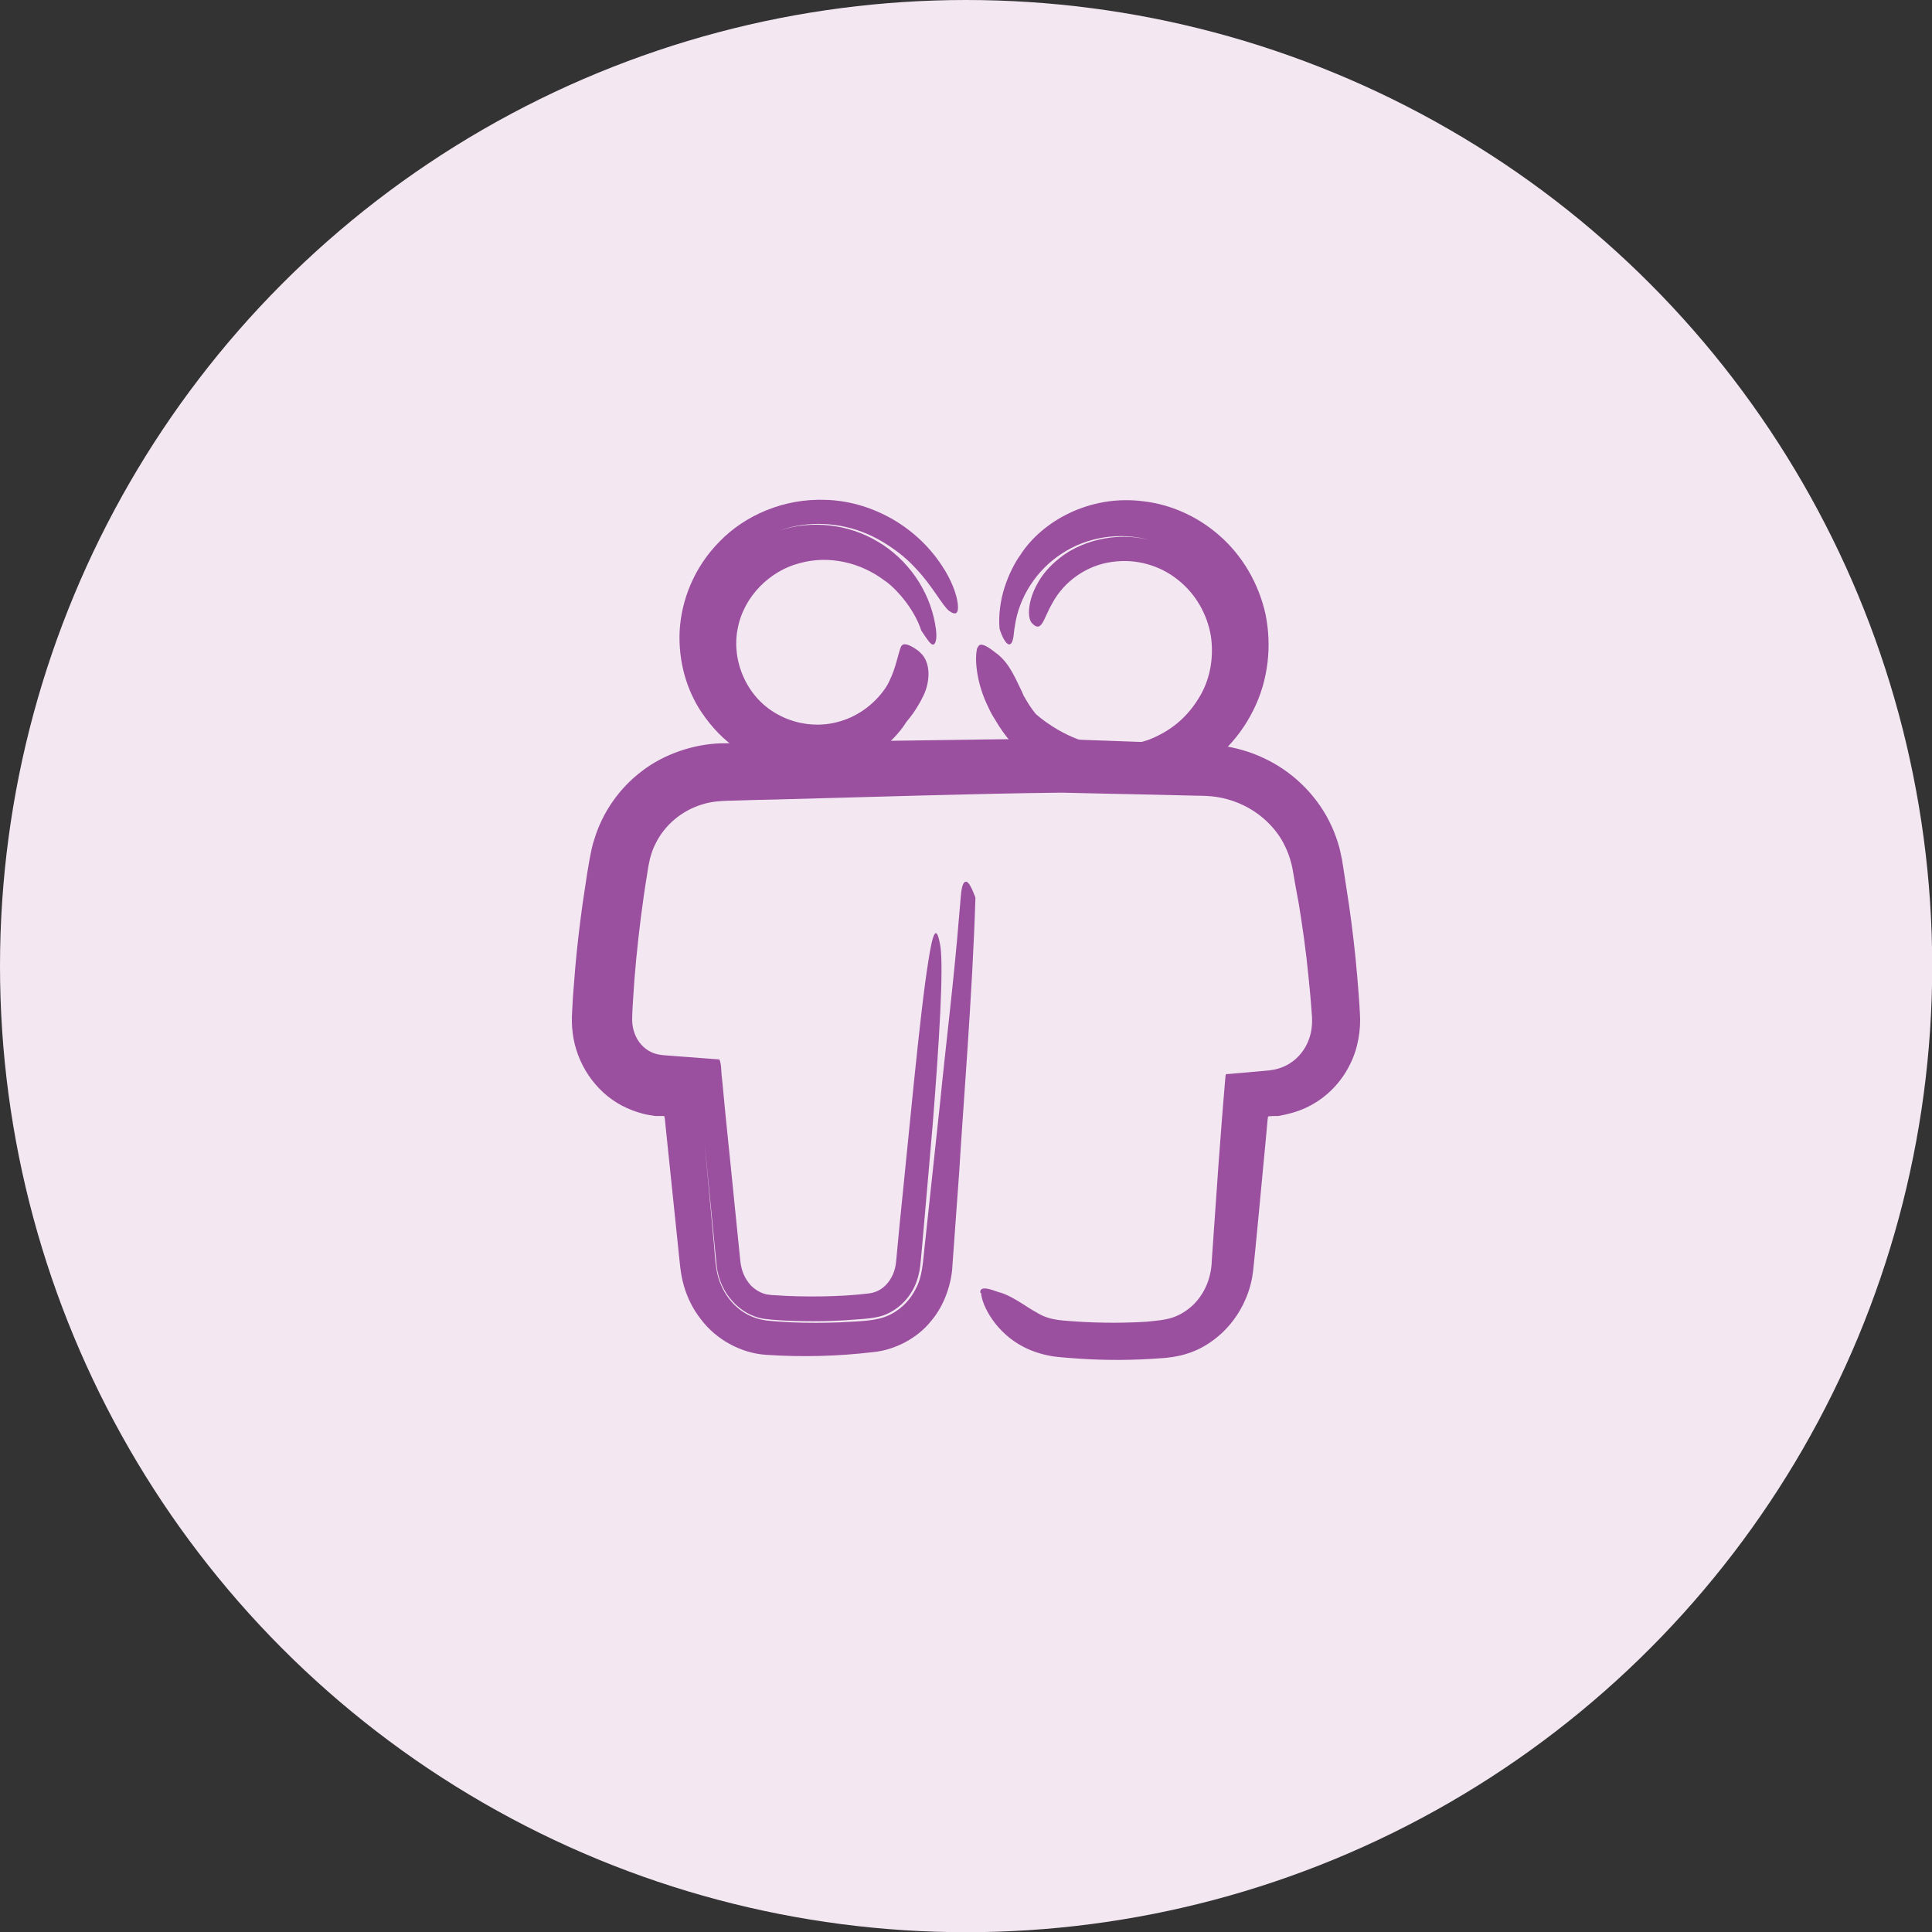
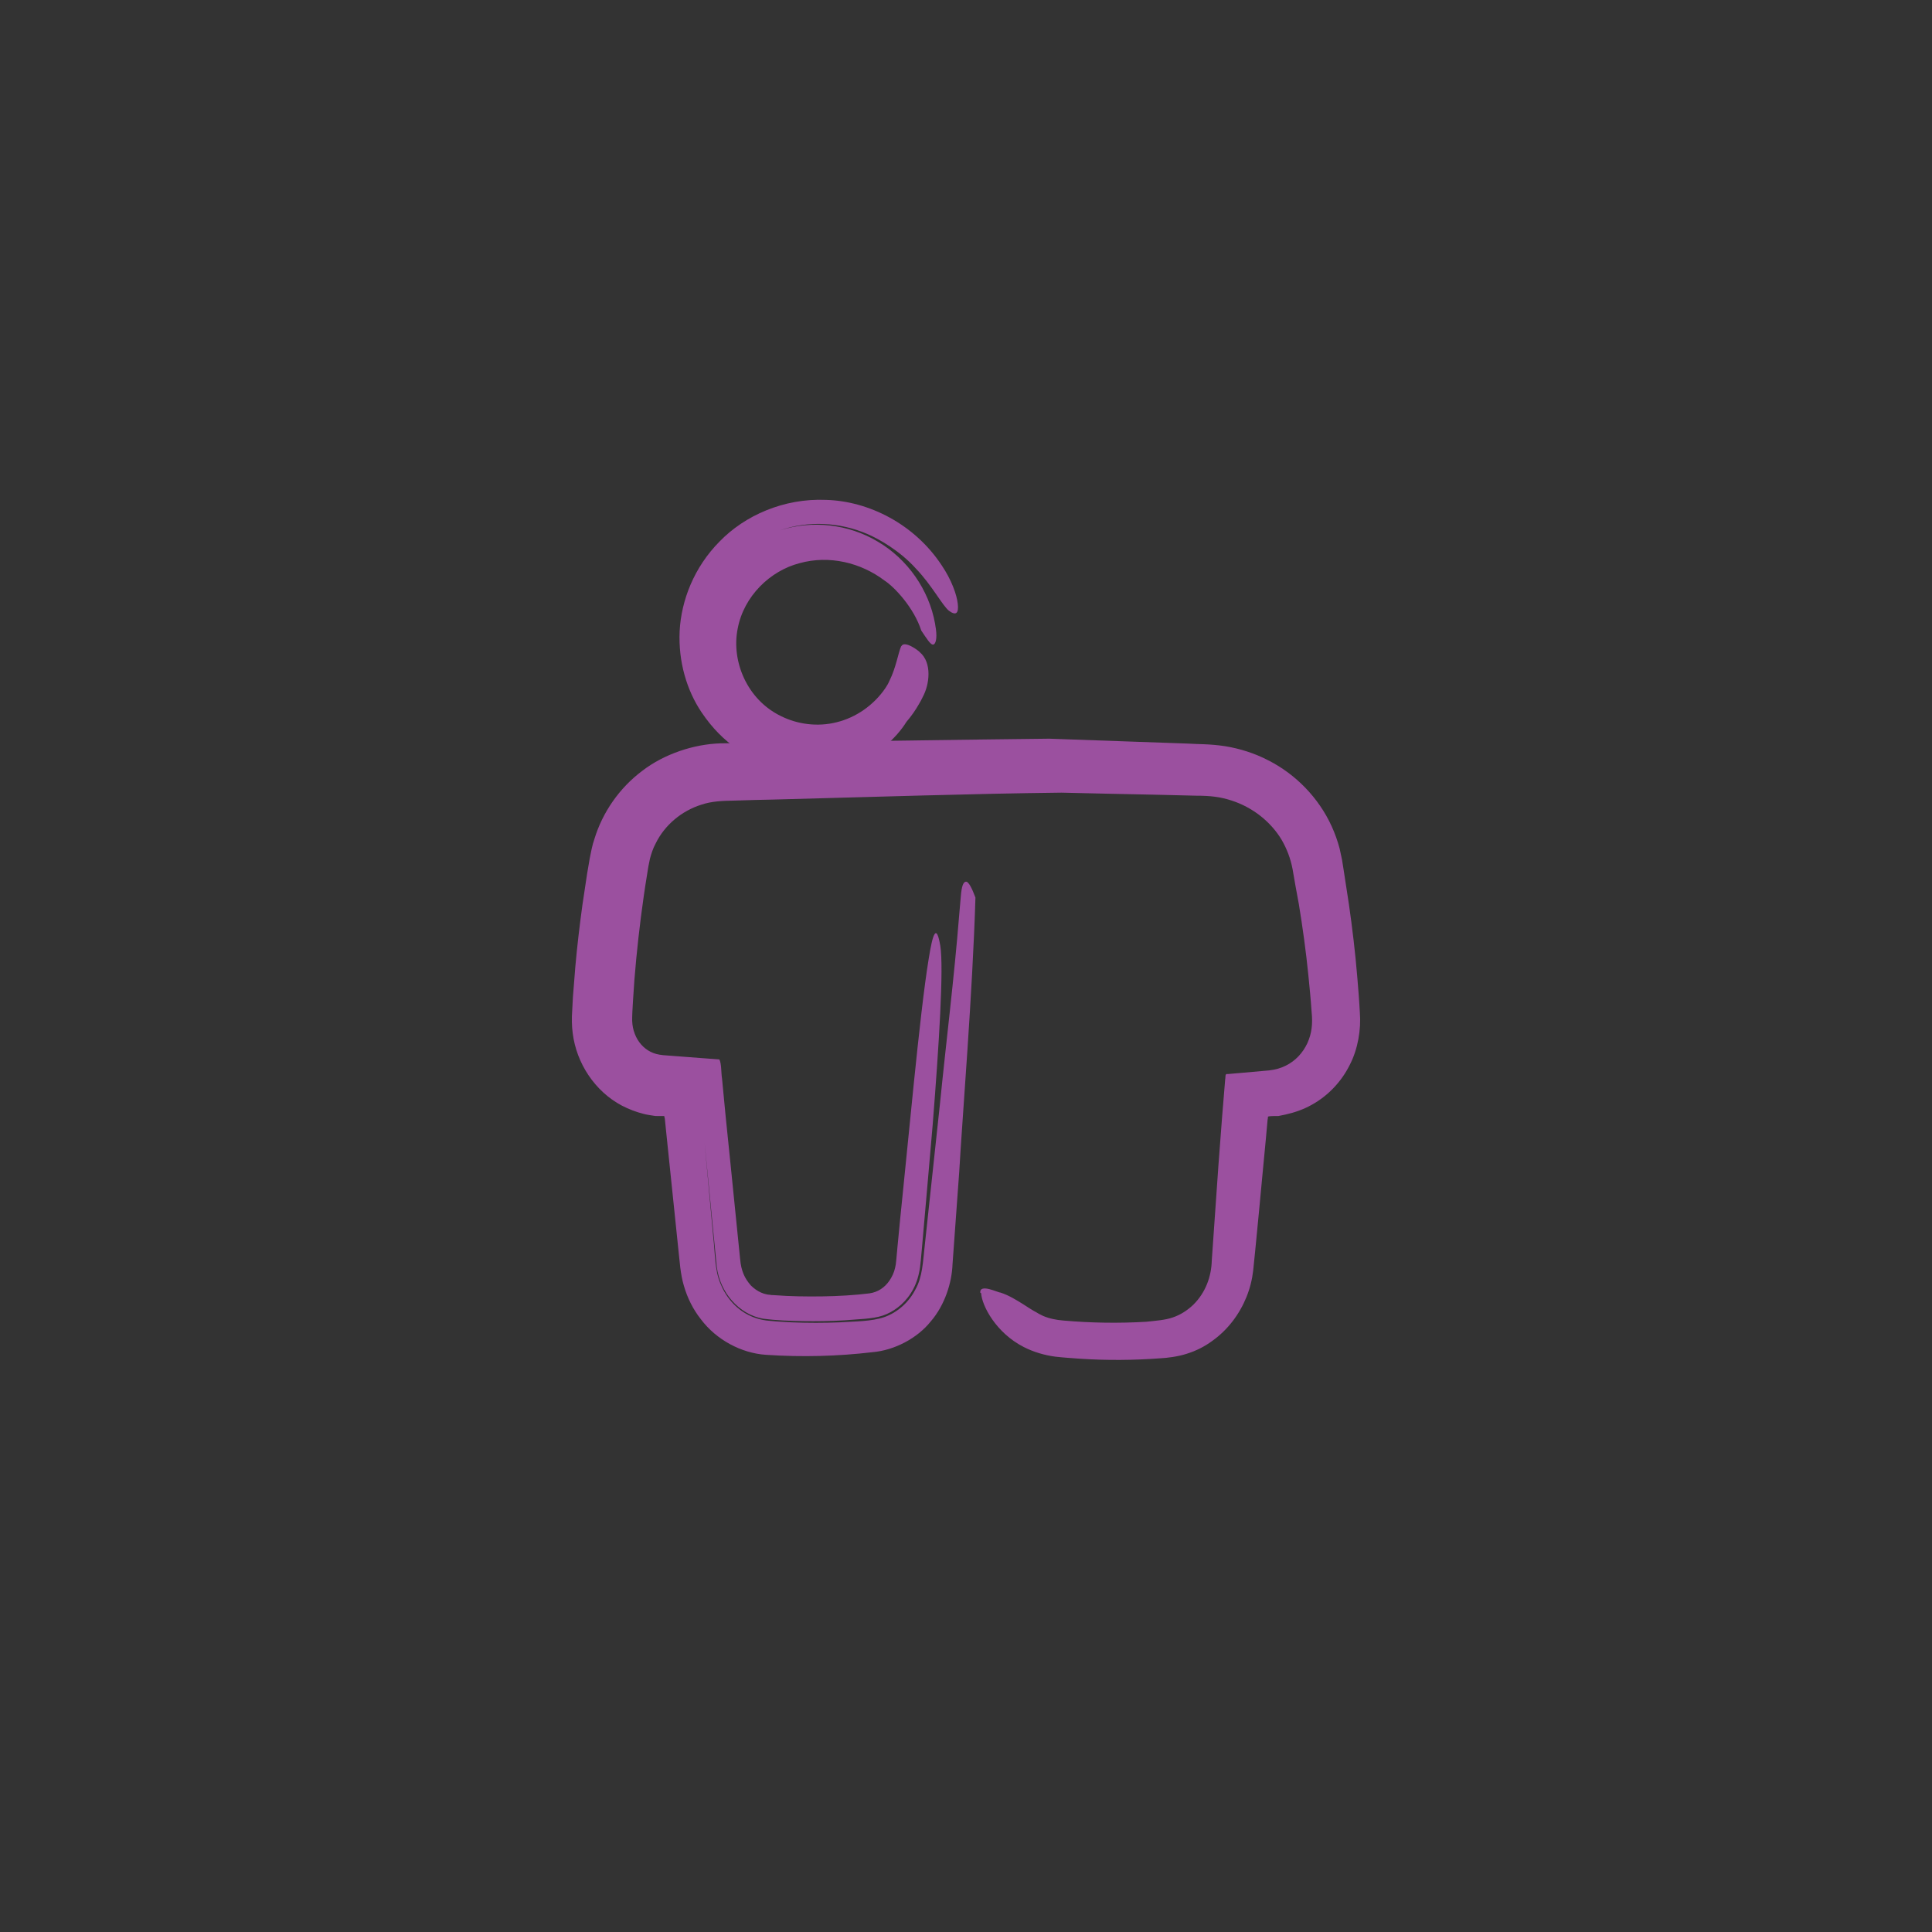
<svg xmlns="http://www.w3.org/2000/svg" id="Layer_2" data-name="Layer 2" viewBox="0 0 95.23 95.23">
  <rect x="0" y="0" width="95.23" height="95.23" fill="#333333" stroke="none" />
  <defs>
    <style> .cls-1 { fill: #9b509f; } .cls-2 { fill: #f3e8f2; } </style>
  </defs>
  <g id="Layer_1-2" data-name="Layer 1">
    <g>
-       <circle class="cls-2" cx="47.62" cy="47.62" r="47.62" />
      <g id="user-friendship-group">
        <g id="Ellipse_135" data-name="Ellipse 135">
-           <path class="cls-1" d="M48.18,31.9c-.17.55-.04,1.82.54,2.97.09.21.21.42.34.62.88,1.54,2.36,2.71,4.04,3.24,1.68.54,3.52.4,5.1-.29,1.58-.69,2.85-1.95,3.58-3.44.75-1.49.91-3.19.6-4.72-.34-1.54-1.16-2.91-2.26-3.87-1.09-.97-2.44-1.55-3.75-1.7-2.66-.35-5.02.99-6.08,2.65-.24.33-.56.92-.77,1.58-.22.67-.31,1.43-.25,2.06.15.48.36.8.5.76.12-.03.18-.23.22-.67,0-.06.02-.14.03-.21.2-1.45,1.08-2.8,2.33-3.6,1.24-.82,2.86-1.07,4.32-.66-1.28-.33-2.67-.14-3.79.46-.47.24-1.32.87-1.75,1.7-.46.81-.51,1.66-.27,1.93.49.52.56-.2,1-.96.6-1.13,1.75-1.89,2.93-2.05,1.2-.18,2.39.17,3.27.88.89.7,1.44,1.71,1.62,2.74.16,1.03-.02,2.07-.48,2.9h0c-.69,1.23-1.61,1.86-2.57,2.24-.97.33-2.12.5-3.52-.03-.57-.21-1.37-.64-2.05-1.23-.21-.26-.39-.53-.55-.82-.06-.08-.09-.18-.14-.29-.29-.57-.58-1.37-1.23-1.87-.06-.02-.83-.74-.94-.3Z" />
-         </g>
+           </g>
        <g id="Ellipse_136" data-name="Ellipse 136">
          <path class="cls-1" d="M44.42,31.85c-.15.34-.25,1.05-.58,1.71-.05.12-.12.24-.2.36-.58.85-1.46,1.45-2.4,1.68-.94.24-1.94.1-2.74-.3-1.68-.81-2.46-2.71-2.14-4.31.3-1.61,1.61-2.86,3.05-3.23,1.47-.41,3.03-.02,4.18.85.5.32,1.46,1.35,1.82,2.47.26.38.46.73.6.69.1-.03.19-.26.12-.78-.01-.07-.03-.16-.04-.25-.3-1.68-1.37-3.19-2.82-4.04-1.44-.87-3.25-1.07-4.82-.56,1.37-.48,2.93-.41,4.3.18.57.24,1.62.84,2.39,1.7.8.83,1.31,1.83,1.64,2.09.36.26.48.1.43-.35-.05-.45-.31-1.18-.79-1.89-1.35-2.05-3.61-3.17-5.7-3.23-2.1-.09-4.02.78-5.25,2.05-1.26,1.27-1.89,2.9-1.97,4.42-.07,1.52.36,2.93,1.08,4h0c1.07,1.59,2.36,2.3,3.63,2.69,1.29.32,2.73.4,4.4-.37.67-.3,1.54-1,2.07-1.85.24-.28.45-.58.63-.9.06-.09.11-.2.17-.32.34-.62.47-1.69-.14-2.21-.06-.08-.76-.6-.91-.3Z" />
        </g>
        <g id="Vector">
          <path class="cls-1" d="M48.36,63.74c.04.62.73,1.96,2.11,2.66.47.24,1.01.4,1.54.47.44.05.79.07,1.19.1,1.34.09,2.68.08,4.01-.02.27-.01.86-.08,1.28-.22.46-.14.89-.36,1.27-.64.77-.55,1.34-1.32,1.68-2.16.17-.42.28-.86.33-1.3l.1-.98.18-1.86c.12-1.24.23-2.48.35-3.7l.08-.89.02-.12c-.05-.07.14-.06.28-.07h.11s.03,0,.03,0h.09s.34-.07.34-.07c.45-.1.89-.25,1.3-.48.82-.45,1.48-1.16,1.88-1.97.41-.79.56-1.76.5-2.55-.03-.6-.08-1.21-.13-1.8-.1-1.2-.24-2.38-.41-3.56l-.27-1.76-.07-.44-.12-.56c-.1-.37-.23-.74-.39-1.09-.64-1.41-1.78-2.57-3.12-3.25-.67-.35-1.4-.58-2.13-.7-.81-.12-1.28-.09-1.88-.13-1.14-.04-2.28-.08-3.41-.12-1.13-.04-2.26-.08-3.38-.12-1.11.01-2.22.03-3.32.04-2.2.03-4.37.06-6.52.09-2.15.03-4.27.07-6.37.1-1.31.04-2.77.52-3.86,1.36-1.12.84-1.95,2.04-2.35,3.35-.11.31-.18.7-.23.95l-.13.76c-.08.51-.15,1.02-.23,1.53-.14,1.02-.26,2.03-.35,3.04-.04.51-.08,1.01-.12,1.51l-.04.75c-.02.25-.02.7.03,1.04.18,1.46,1.08,2.86,2.43,3.57.33.17.69.31,1.05.4.18.05.36.07.54.1.13.02.09,0,.14.01h.35s.02.09.03.13c.04.43.09.85.13,1.27.19,1.83.38,3.64.56,5.4l.07.66c.04.31.09.61.18.91.17.59.45,1.16.84,1.65.75,1,1.98,1.67,3.21,1.75,1.79.12,3.55.07,5.24-.13,1.08-.09,2.21-.68,2.88-1.52.7-.81,1.04-1.93,1.07-2.81.11-1.55.22-3.07.33-4.55.16-2.78.66-8.84.8-13.53-.17-.45-.34-.81-.48-.78-.12.02-.2.22-.24.71-.02.27-.05.59-.08.92-.25,3.13-.64,6.22-.95,9.33l-.5,4.66-.25,2.33c-.09.8-.11,1.53-.46,2.15-.32.63-.88,1.13-1.53,1.36-.63.22-1.47.21-2.22.26-.77.03-1.55.03-2.32,0-.39-.02-.77-.04-1.16-.08-.35-.03-.7-.13-1.01-.29-.63-.32-1.12-.9-1.38-1.57-.27-.65-.25-1.45-.34-2.23l-.43-4.68.4,4.08.2,2.03c.08.62.34,1.21.75,1.67.4.46.95.79,1.54.89.6.08,1.32.11,1.98.12.67.01,1.35,0,2.02-.04.66-.06,1.39-.06,1.91-.24.46-.16.99-.51,1.36-1.09.19-.29.33-.63.41-1.01.08-.35.1-.83.15-1.3.16-1.87.35-3.95.52-5.97.32-4.03.55-7.75.38-8.84-.19-1.12-.37-.67-.58.67-.22,1.34-.47,3.58-.73,6.12-.18,1.82-.36,3.61-.54,5.38-.09.88-.18,1.76-.26,2.63l-.06.65c-.02.24-.03.27-.06.41-.05.23-.15.44-.27.62-.25.37-.59.58-.99.64-.71.09-1.57.14-2.34.15-.79.01-1.57,0-2.35-.06-.11,0-.19-.01-.23-.02-.05,0-.1-.01-.15-.02-.1-.02-.19-.05-.28-.09-.18-.08-.35-.2-.5-.35-.3-.34-.48-.71-.53-1.31-.08-.8-.16-1.59-.24-2.37-.16-1.57-.31-3.11-.47-4.63-.06-.63-.12-1.26-.18-1.88-.05-.31-.02-.71-.13-.95l-.93-.07c-.61-.05-1.23-.09-1.84-.14-.27-.03-.42-.07-.61-.16-.35-.17-.64-.49-.79-.89-.08-.2-.12-.41-.13-.64,0-.09,0-.26.01-.45l.03-.53c.08-1.4.22-2.78.39-4.13.09-.68.18-1.35.29-2.01l.08-.5.08-.39c.07-.25.15-.5.27-.72.45-.93,1.3-1.63,2.27-1.93.48-.16.97-.19,1.66-.2.64-.02,1.27-.04,1.9-.05,5.03-.13,9.75-.29,14.18-.34h0c1.62.04,3.13.07,4.56.1.71.02,1.41.03,2.08.05.72,0,1.2.06,1.75.24,1.05.34,1.93,1.05,2.46,1.93.26.45.44.92.54,1.44.1.58.2,1.16.31,1.73.19,1.16.35,2.31.47,3.51.06.6.12,1.2.16,1.81.06.59.01,1.05-.21,1.54-.22.47-.58.87-1.07,1.11-.25.12-.48.19-.81.23-.44.04-.89.08-1.35.12-.23.02-.46.04-.69.06-.16-.04-.1.16-.13.26l-.03.37c-.04.48-.08.97-.12,1.46-.06.76-.12,1.55-.18,2.37-.09,1.32-.21,2.95-.33,4.72-.02.81-.31,1.59-.9,2.18-.29.28-.64.51-1.03.64-.38.13-.84.16-1.3.21-1.36.08-2.72.06-4.08-.06-.36-.03-.68-.09-1.01-.23-.22-.11-.16-.08-.2-.1l-.05-.03c-.07-.04-.15-.09-.23-.13-.16-.1-.33-.2-.49-.31-.34-.21-.7-.44-1.13-.58-.08.02-1.04-.47-.99.01Z" />
        </g>
      </g>
    </g>
  </g>
</svg>